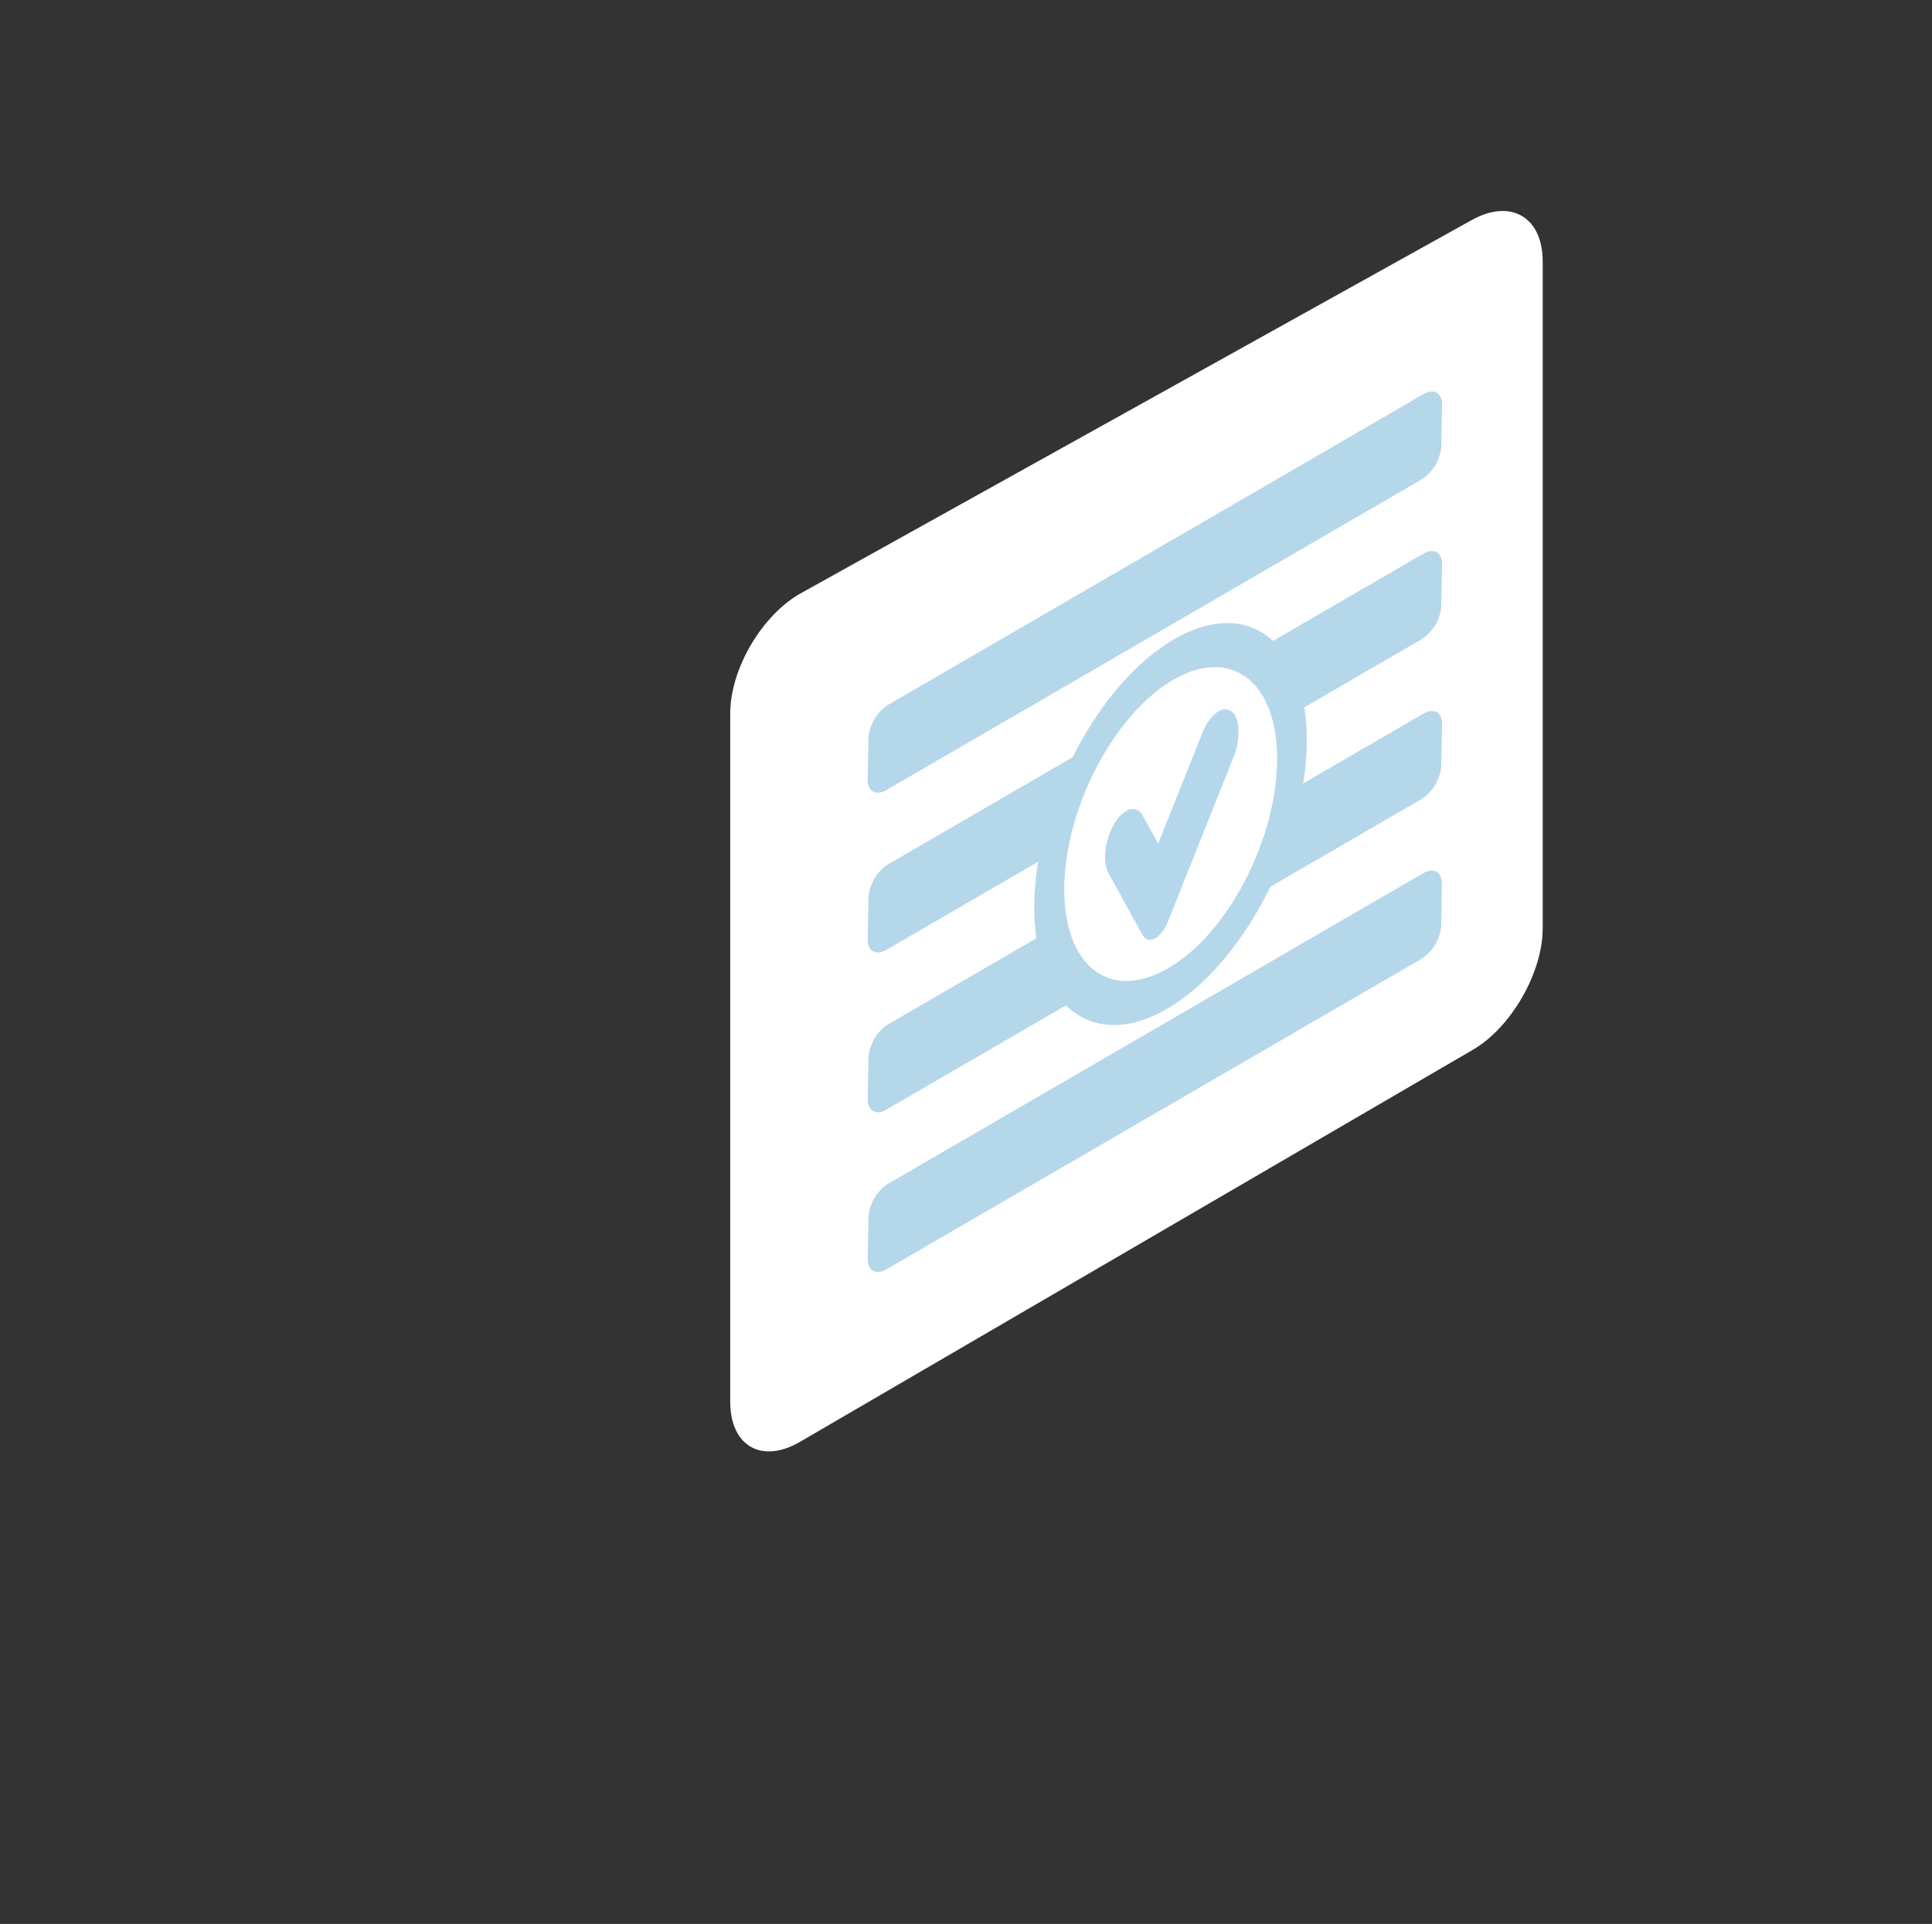
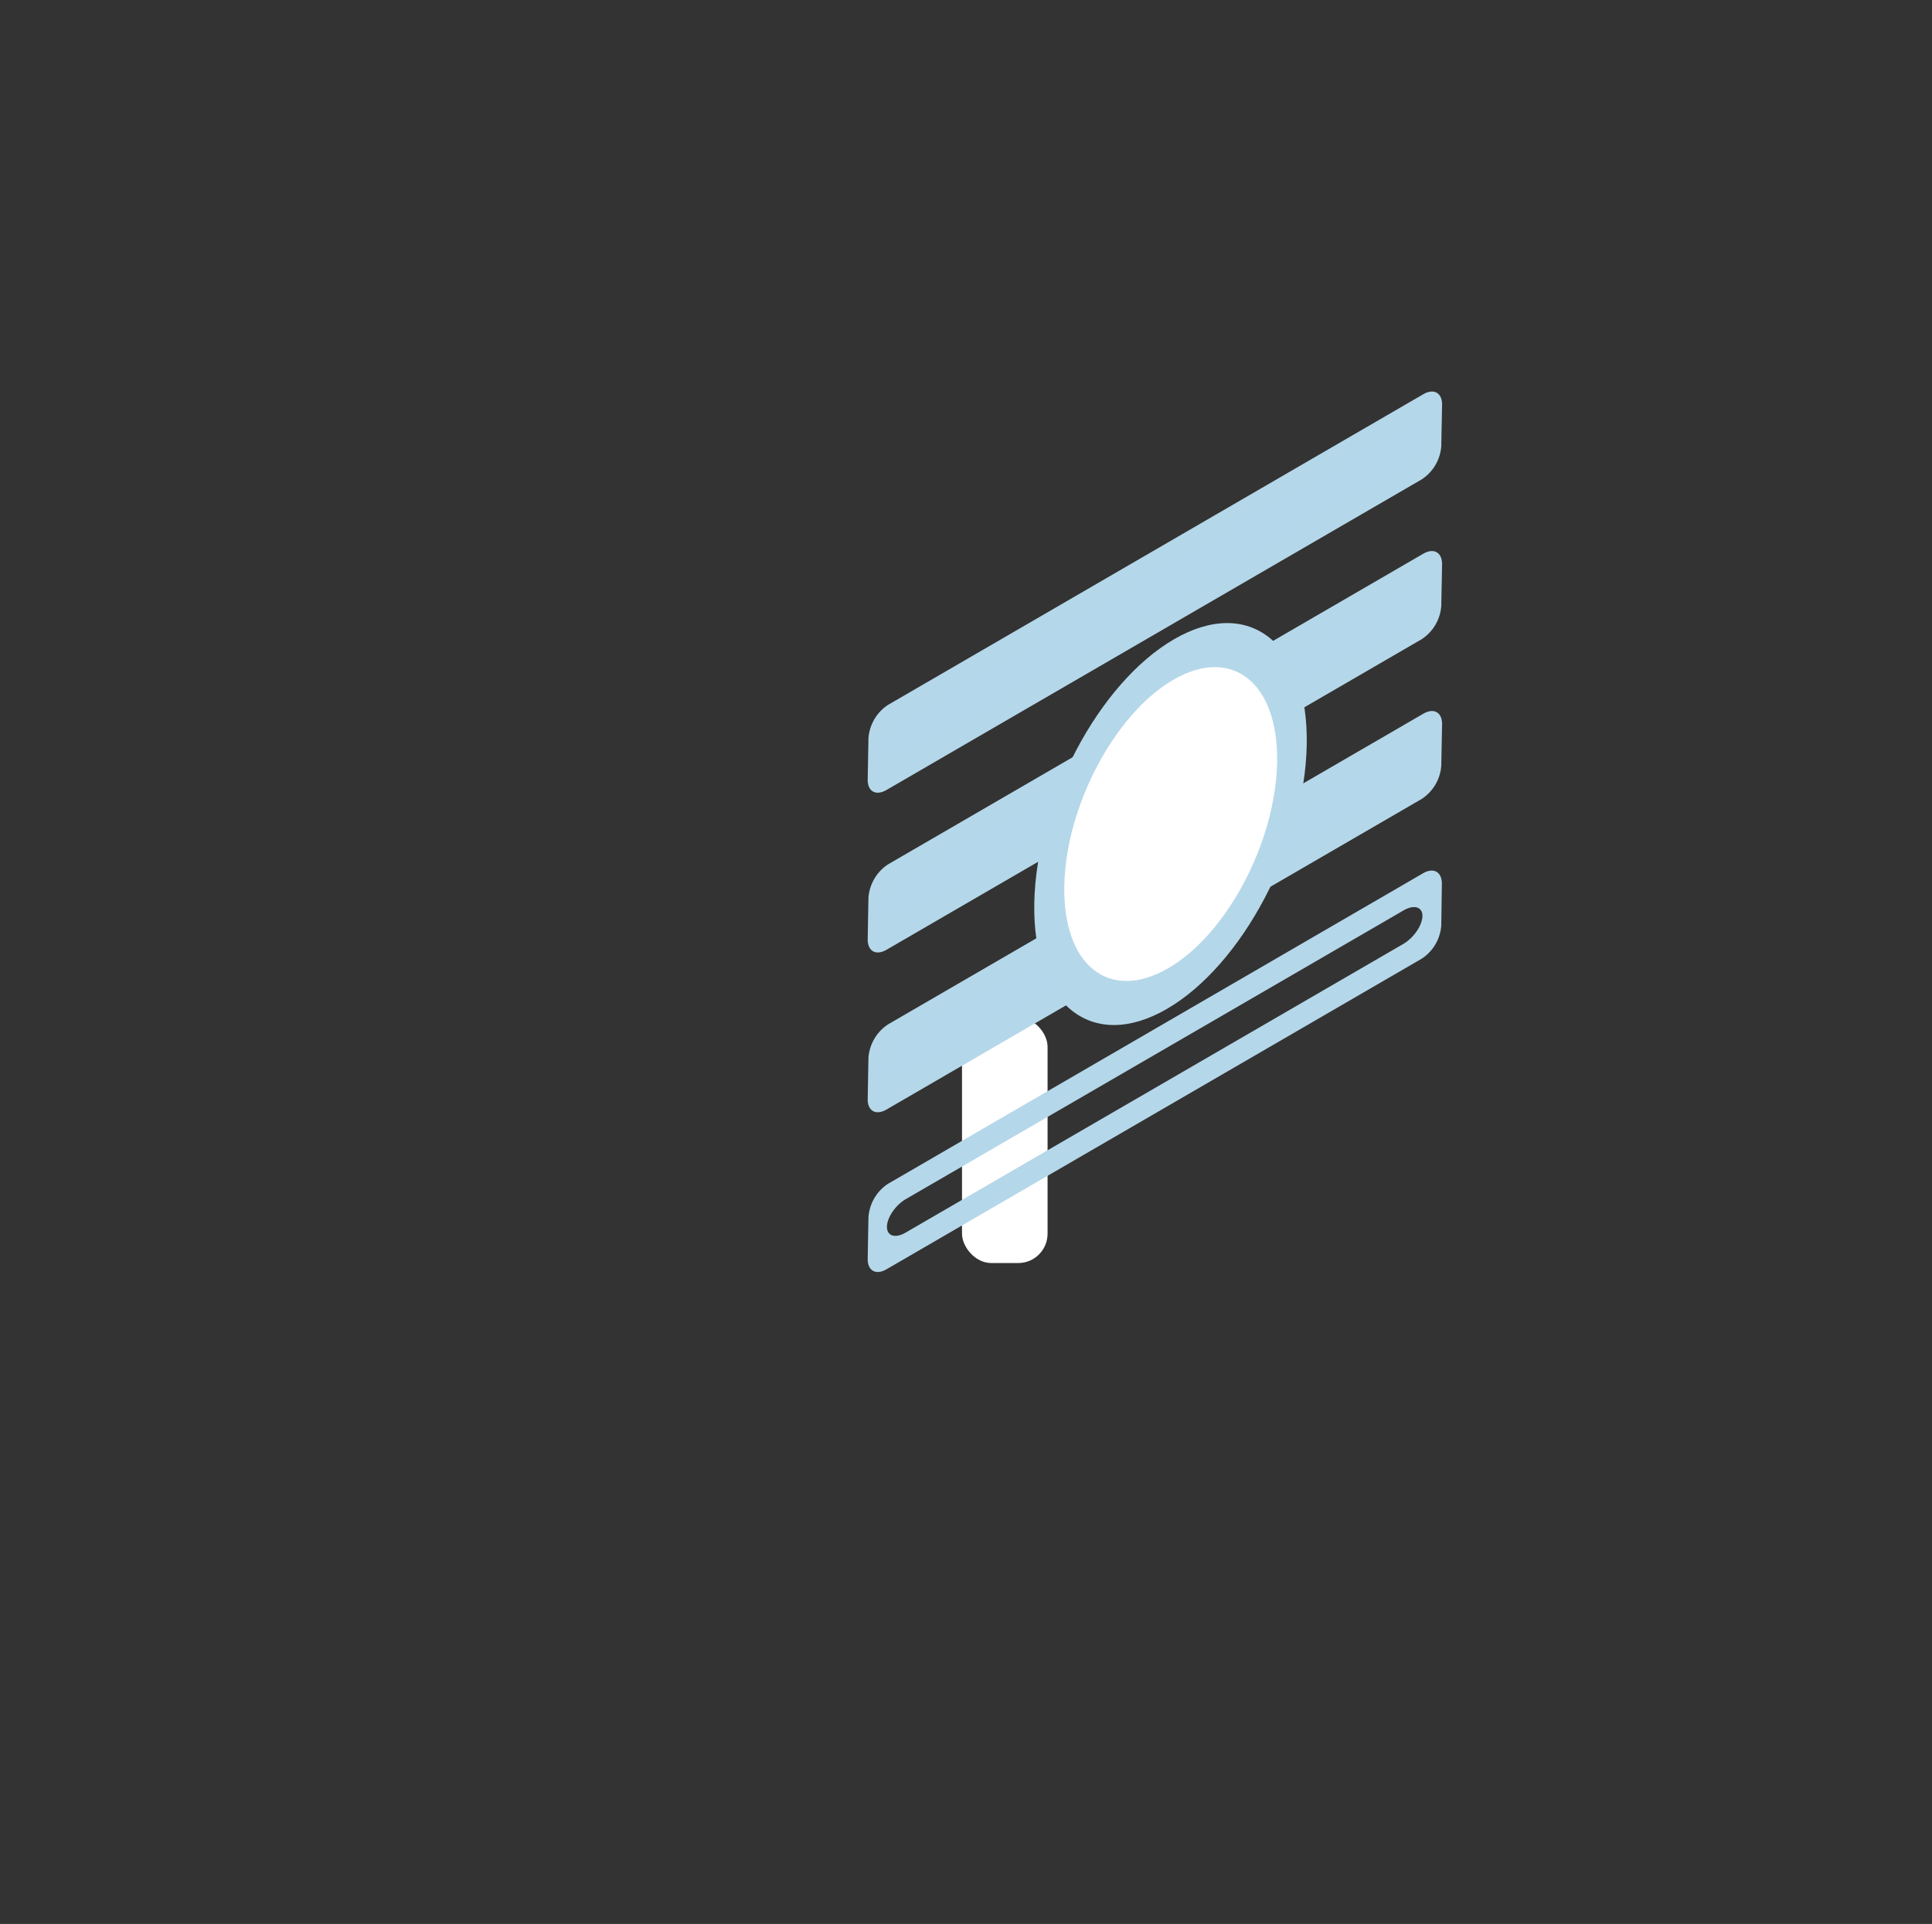
<svg xmlns="http://www.w3.org/2000/svg" viewBox="0 0 360.59 359.14">
  <rect x="0" y="0" width="360.59" height="359.14" fill="#333333" stroke="none" />
  <defs>
    <style>.cls-1{fill:#fff;}.cls-2{fill:#b4d7eb;}.cls-3{fill:#b5d7ea;}</style>
  </defs>
  <g id="Layer_3" data-name="Layer 3">
    <rect class="cls-1" x="179.55" y="189.91" width="15.97" height="45.86" rx="5.48" />
-     <path class="cls-1" d="M136.29,133.17c0-8.31,5.94-18.4,13.2-22.44L274.73,41.05c7.26-4,13.2-.54,13.2,7.76V173.27c0,8.3-5.87,18.52-13.05,22.7L149.34,269.13c-7.18,4.19-13.05.81-13.05-7.49Z" />
    <path class="cls-2" d="M163.73,142c0,2.26,1.53,3.18,3.49,2L263.59,88.1a8.11,8.11,0,0,0,3.64-6.18l0-2.89c.05-2.27-1.52-3.19-3.48-2l-96.37,55.9a8.13,8.13,0,0,0-3.64,6.19Z" />
    <path class="cls-3" d="M269,83.3a8.11,8.11,0,0,1-3.64,6.18l-99.93,58c-2,1.14-3.53.22-3.48-2l.14-7.71a8.17,8.17,0,0,1,3.65-6.19l99.92-58c2-1.14,3.53-.21,3.49,2ZM165.54,139.48c0,1.73,1.54,2.22,3.5,1.08l92.81-53.84c2-1.14,3.59-3.48,3.63-5.22s-1.55-2.22-3.51-1.08l-92.81,53.84C167.2,135.4,165.57,137.75,165.54,139.48Z" />
    <path class="cls-2" d="M163.73,171.78c0,2.26,1.53,3.19,3.49,2.05l96.37-55.9a8.15,8.15,0,0,0,3.64-6.19l0-2.89c.05-2.27-1.52-3.19-3.48-2l-96.37,55.9a8.13,8.13,0,0,0-3.64,6.19Z" />
    <path class="cls-3" d="M269,113.12a8.13,8.13,0,0,1-3.64,6.19l-99.93,58c-2,1.13-3.53.21-3.48-2.06l.14-7.71a8.17,8.17,0,0,1,3.65-6.19l99.92-58c2-1.13,3.53-.21,3.49,2.06ZM165.54,169.3c0,1.74,1.54,2.22,3.5,1.09l92.81-53.85c2-1.13,3.59-3.48,3.63-5.21s-1.55-2.22-3.51-1.09l-92.81,53.84C167.2,165.22,165.57,167.57,165.54,169.3Z" />
    <path class="cls-2" d="M163.73,201.6c0,2.27,1.53,3.19,3.49,2.05l96.37-55.9a8.13,8.13,0,0,0,3.64-6.19l0-2.89c.05-2.26-1.52-3.19-3.48-2l-96.37,55.9a8.15,8.15,0,0,0-3.64,6.19Z" />
-     <path class="cls-3" d="M269,142.94a8.13,8.13,0,0,1-3.64,6.19l-99.93,58c-2,1.14-3.53.21-3.48-2l.14-7.72a8.19,8.19,0,0,1,3.65-6.19l99.92-58c2-1.14,3.53-.22,3.49,2ZM165.54,199.12c0,1.74,1.54,2.23,3.5,1.09l92.81-53.84c2-1.14,3.59-3.49,3.63-5.22s-1.55-2.22-3.51-1.08l-92.81,53.84C167.2,195,165.57,197.39,165.54,199.12Z" />
-     <path class="cls-2" d="M163.73,231.42c0,2.27,1.53,3.19,3.49,2.06l96.37-55.91a8.13,8.13,0,0,0,3.64-6.19l0-2.88c.05-2.27-1.52-3.19-3.48-2.06l-96.37,55.91a8.12,8.12,0,0,0-3.64,6.19Z" />
+     <path class="cls-3" d="M269,142.94a8.13,8.13,0,0,1-3.64,6.19l-99.93,58c-2,1.14-3.53.21-3.48-2l.14-7.72a8.19,8.19,0,0,1,3.65-6.19l99.92-58c2-1.14,3.53-.22,3.49,2ZM165.54,199.12c0,1.74,1.54,2.23,3.5,1.09l92.81-53.84c2-1.14,3.59-3.49,3.63-5.22s-1.55-2.22-3.51-1.08l-92.81,53.84Z" />
    <path class="cls-3" d="M269,172.77a8.11,8.11,0,0,1-3.64,6.18l-99.93,58c-2,1.14-3.53.21-3.48-2l.14-7.72A8.15,8.15,0,0,1,165.7,221l99.92-58c2-1.14,3.53-.22,3.49,2.05ZM165.54,229c0,1.73,1.54,2.22,3.5,1.08l92.81-53.84c2-1.14,3.59-3.49,3.63-5.22s-1.55-2.22-3.51-1.08l-92.81,53.84C167.2,224.87,165.57,227.21,165.54,229Z" />
    <ellipse class="cls-1" cx="218.47" cy="153.82" rx="35.36" ry="19.45" transform="translate(-8.83 294.27) rotate(-66.86)" />
    <path class="cls-3" d="M217.81,188.32c-14,8.13-25.13-.73-24.77-19.75s12.07-41.11,26.08-49.24,25.14.72,24.77,19.74S231.83,180.18,217.81,188.32ZM219,126.89c-10.95,6.35-20.08,23.6-20.36,38.45S207,187.11,218,180.76s20.08-23.6,20.36-38.46S229.93,120.54,219,126.89Z" />
-     <path class="cls-2" d="M230.25,141.26,218,172c-1.29,3.24-3.68,4.47-4.79,2.46L206.9,163c-1.17-2.12-.69-6.25,1.07-9.21a6.25,6.25,0,0,1,2.37-2.48,2.06,2.06,0,0,1,2.94.95l2.88,5.23,8.26-20.69c1.36-3.44,3.78-5.23,5.39-4,1,.73,1.42,2.37,1.34,4.3A12.76,12.76,0,0,1,230.25,141.26Z" />
  </g>
</svg>